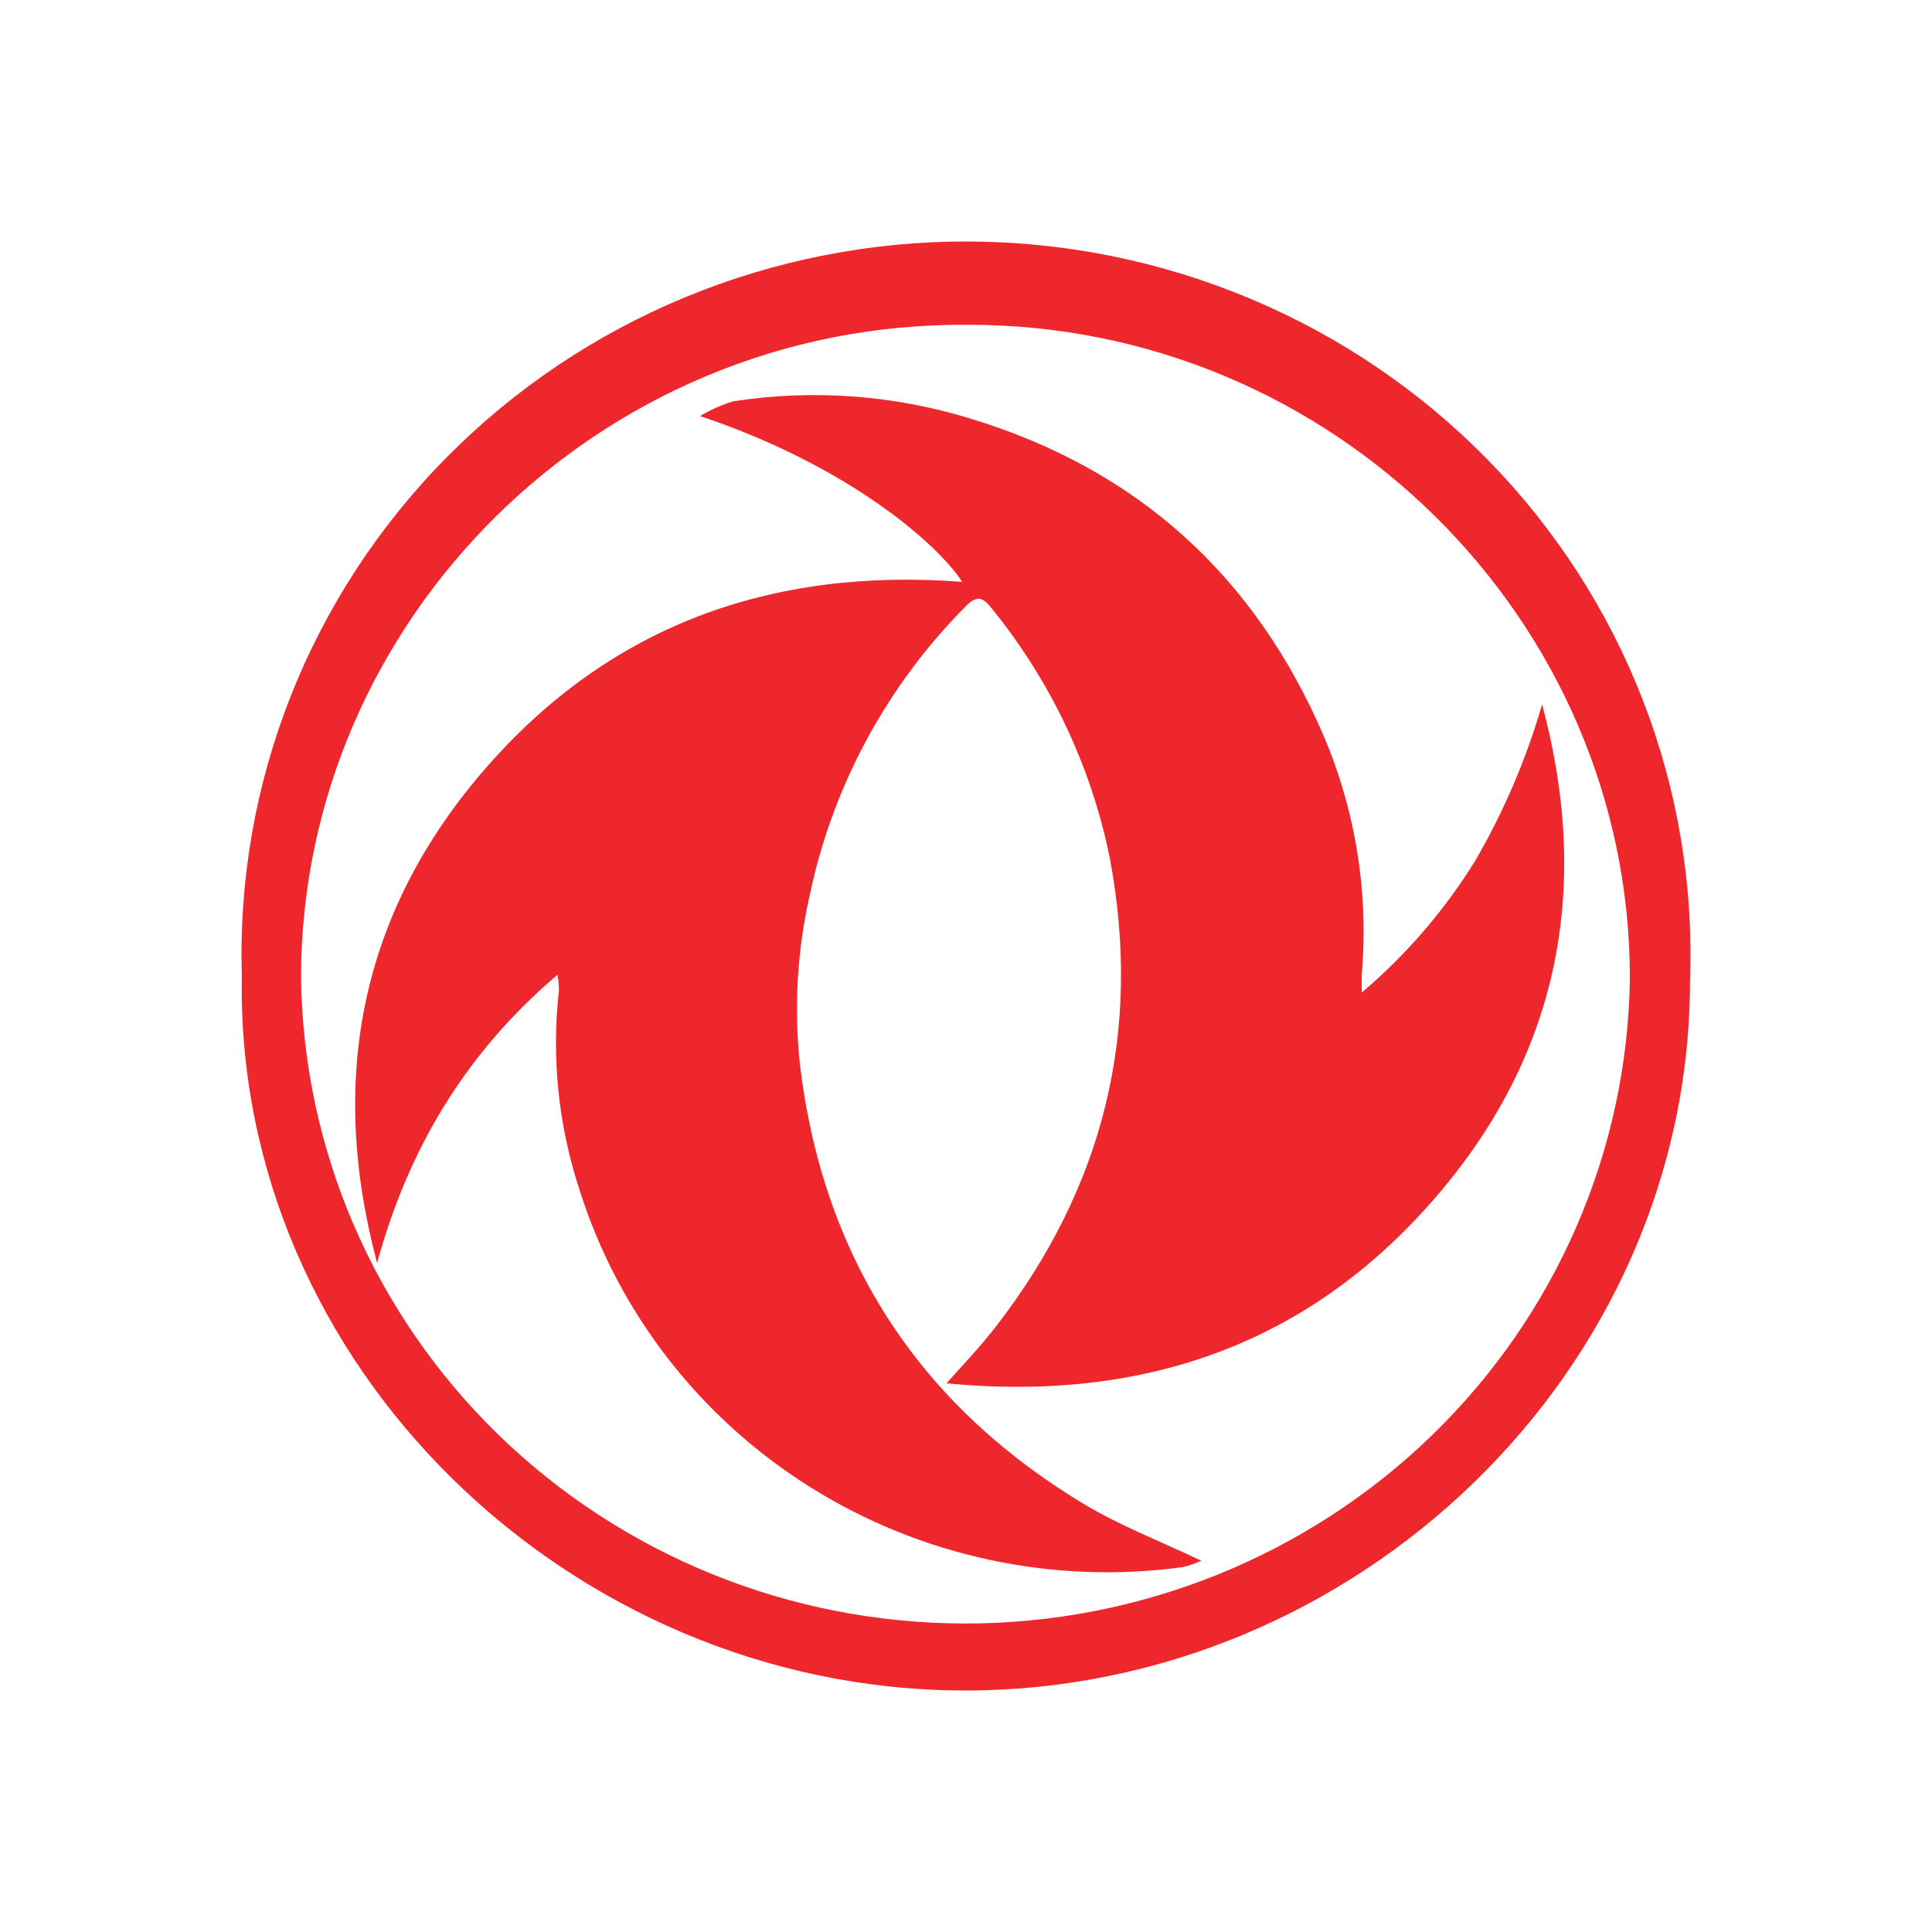
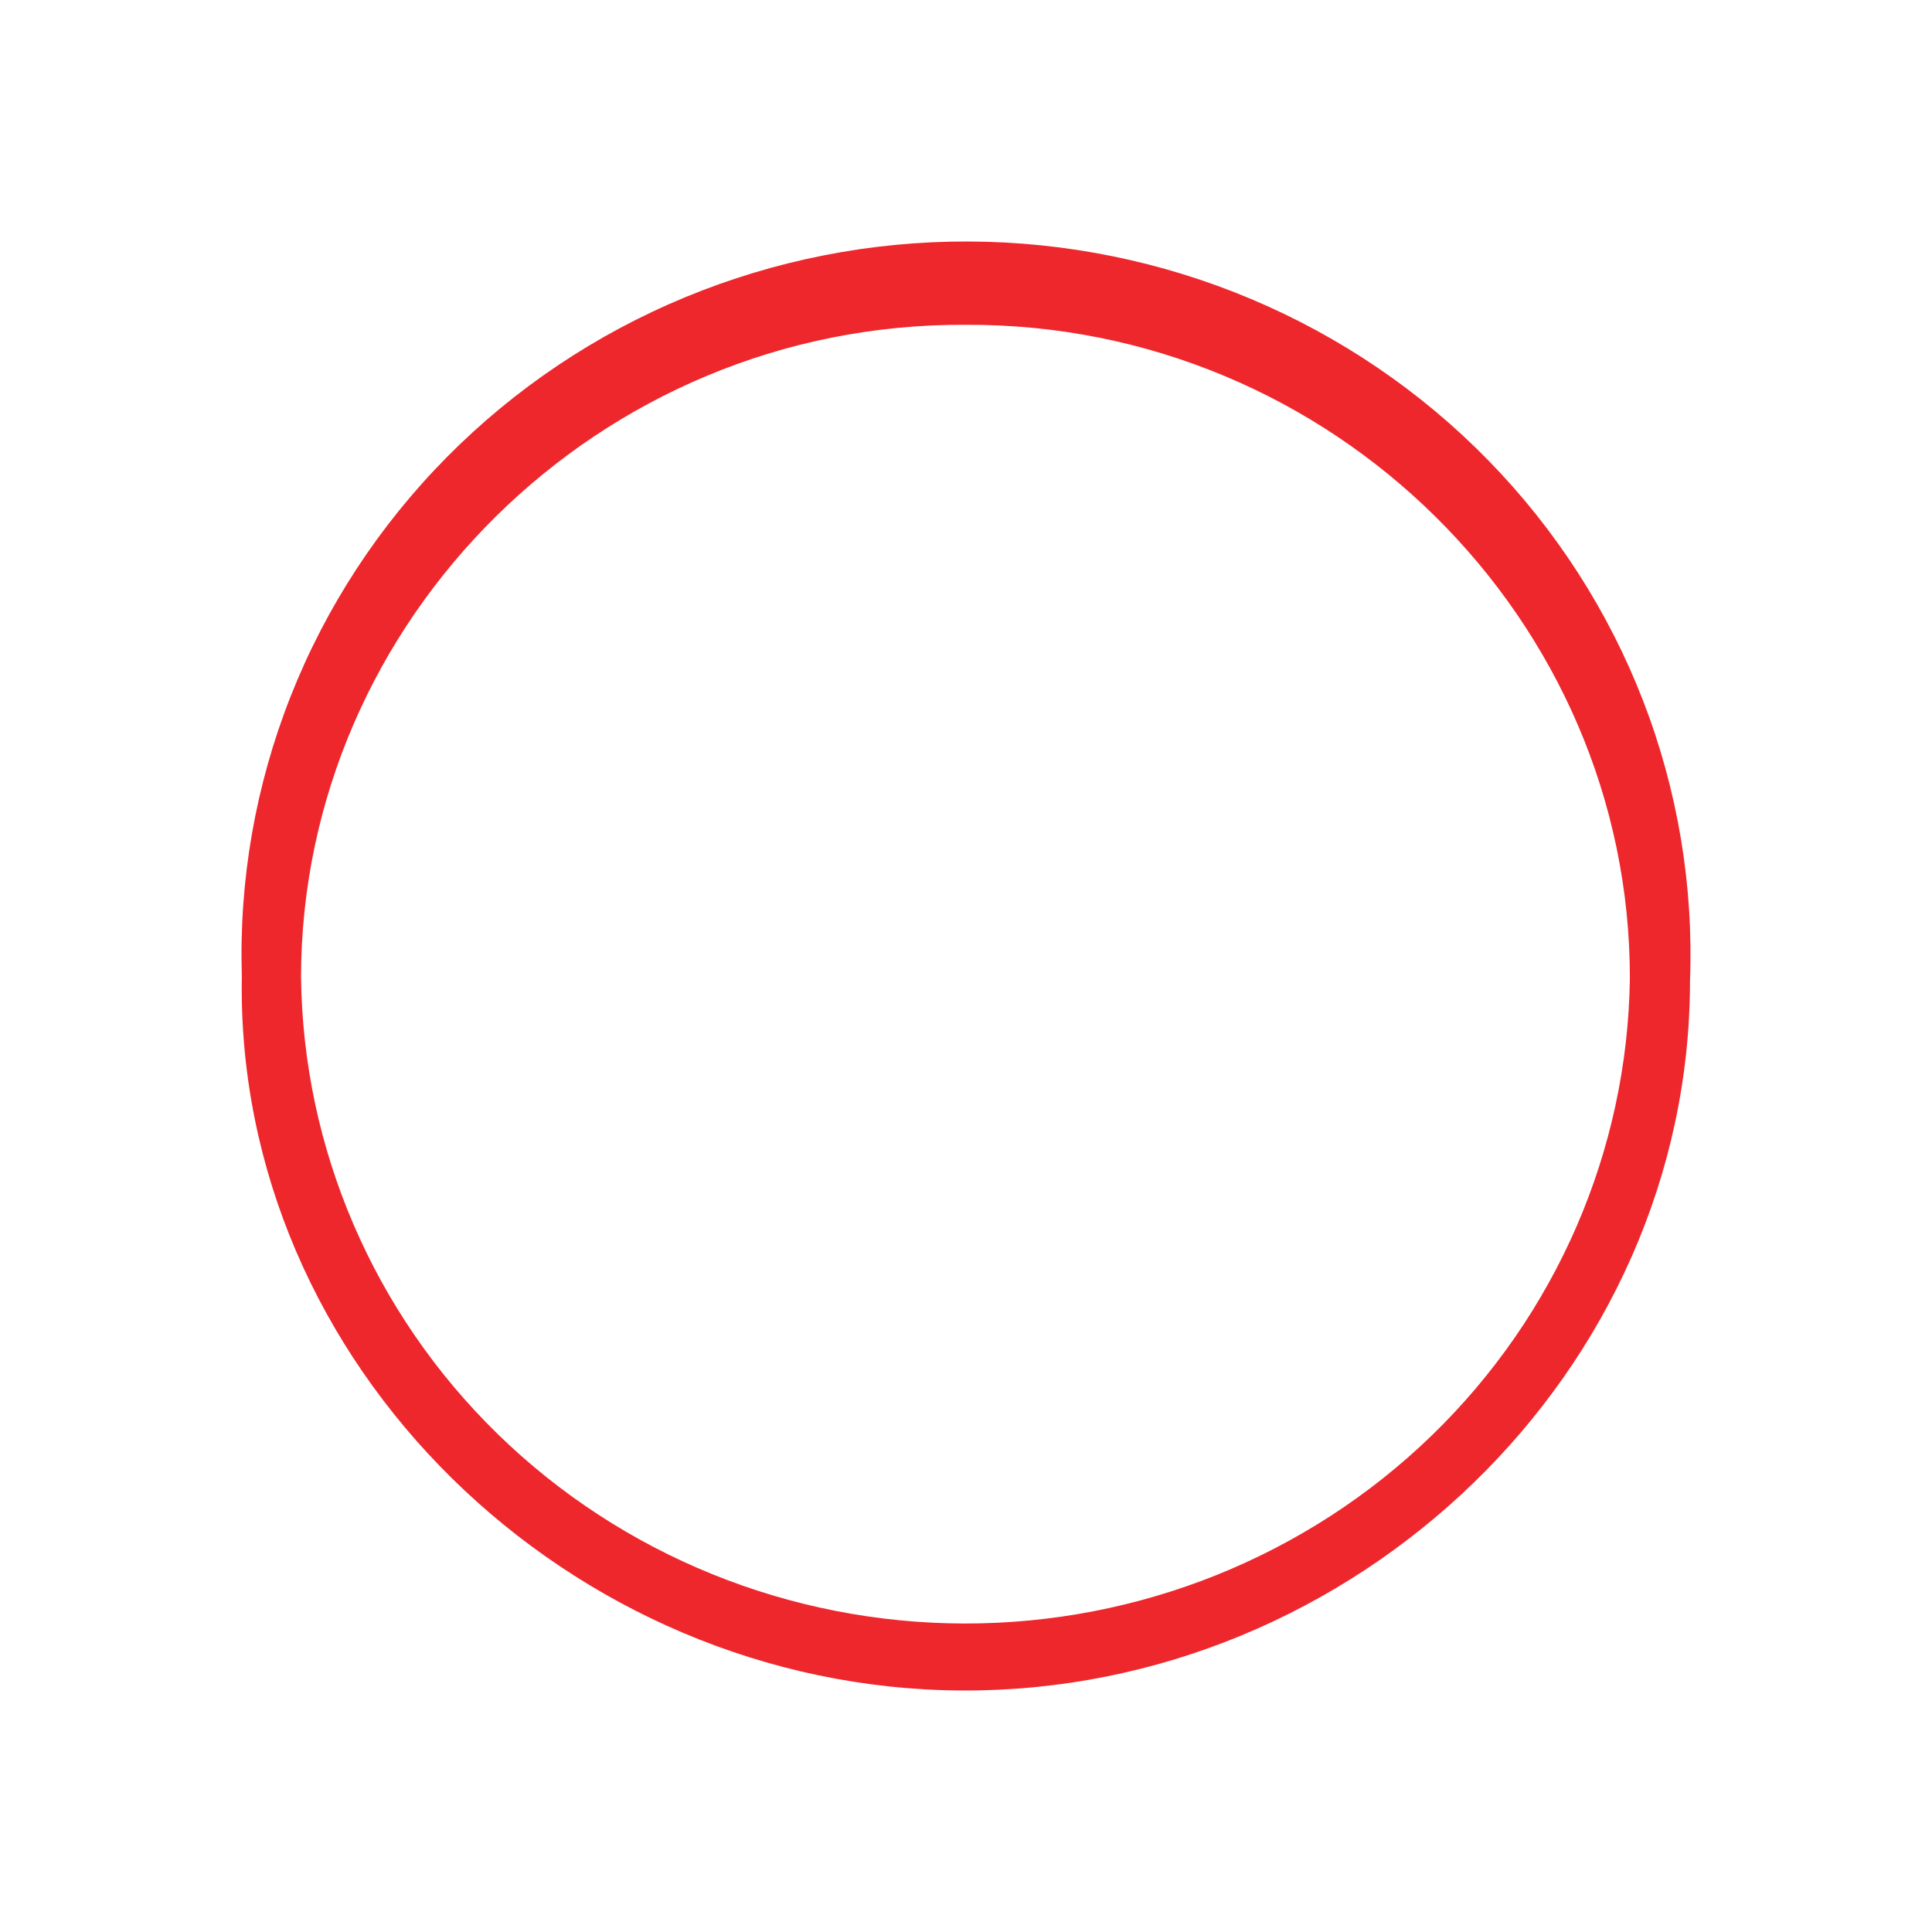
<svg xmlns="http://www.w3.org/2000/svg" width="120" height="120" viewBox="0 0 120 120" fill="none">
  <path d="M15.021 60.62C14.838 54.682 15.871 48.769 18.059 43.233C20.246 37.696 23.544 32.65 27.755 28.393C31.966 24.137 37.004 20.758 42.569 18.457C48.135 16.156 54.114 14.98 60.151 15C66.188 15.02 72.159 16.235 77.709 18.573C83.259 20.91 88.274 24.323 92.455 28.607C96.637 32.891 99.9 37.96 102.05 43.51C104.2 49.061 105.193 54.981 104.969 60.917C104.969 85.226 84.153 105.113 59.757 105C35.361 104.886 14.577 84.77 15.021 60.62ZM59.989 20.174C37.199 20.047 18.743 38.518 18.698 60.657C18.812 71.34 23.201 81.549 30.912 89.07C38.623 96.591 49.035 100.819 59.893 100.839C70.751 100.858 81.178 96.666 88.917 89.172C96.655 81.678 101.081 71.485 101.234 60.803C101.273 38.518 82.752 20.073 59.989 20.174Z" fill="#EE272D" />
-   <path d="M34.628 60.544C28.842 65.465 25.338 71.449 23.423 78.445C20.376 67.059 22.362 56.71 30.121 47.766C37.881 38.822 47.941 35.241 59.764 36.14C58.246 33.793 52.692 28.922 43.48 25.842C44.128 25.452 44.824 25.144 45.55 24.924C50.462 24.167 55.486 24.531 60.233 25.987C70.711 29.15 77.969 35.842 82.206 45.685C84.206 50.372 85.02 55.466 84.578 60.531C84.578 60.803 84.578 61.075 84.578 61.651C87.359 59.291 89.745 56.516 91.649 53.427C93.417 50.377 94.805 47.127 95.783 43.749C98.785 54.901 96.946 65.168 89.451 74.036C81.601 83.341 71.277 87.124 58.786 85.922C59.924 84.656 60.959 83.556 61.859 82.392C68.564 73.726 70.956 64.048 68.931 53.294C67.773 47.572 65.223 42.211 61.499 37.67C60.985 37.038 60.606 37.038 60.008 37.632C55.114 42.552 51.753 48.745 50.32 55.483C49.524 58.942 49.306 62.506 49.677 66.034C51.066 77.913 56.903 87.142 67.311 93.411C69.548 94.758 72.029 95.707 74.614 96.941C74.239 97.108 73.849 97.241 73.45 97.339C65.403 98.432 57.222 96.679 50.365 92.393C43.508 88.107 38.419 81.567 36.004 73.935C34.682 69.924 34.243 65.683 34.718 61.492C34.712 61.174 34.682 60.857 34.628 60.544Z" fill="#EE272D" />
</svg>